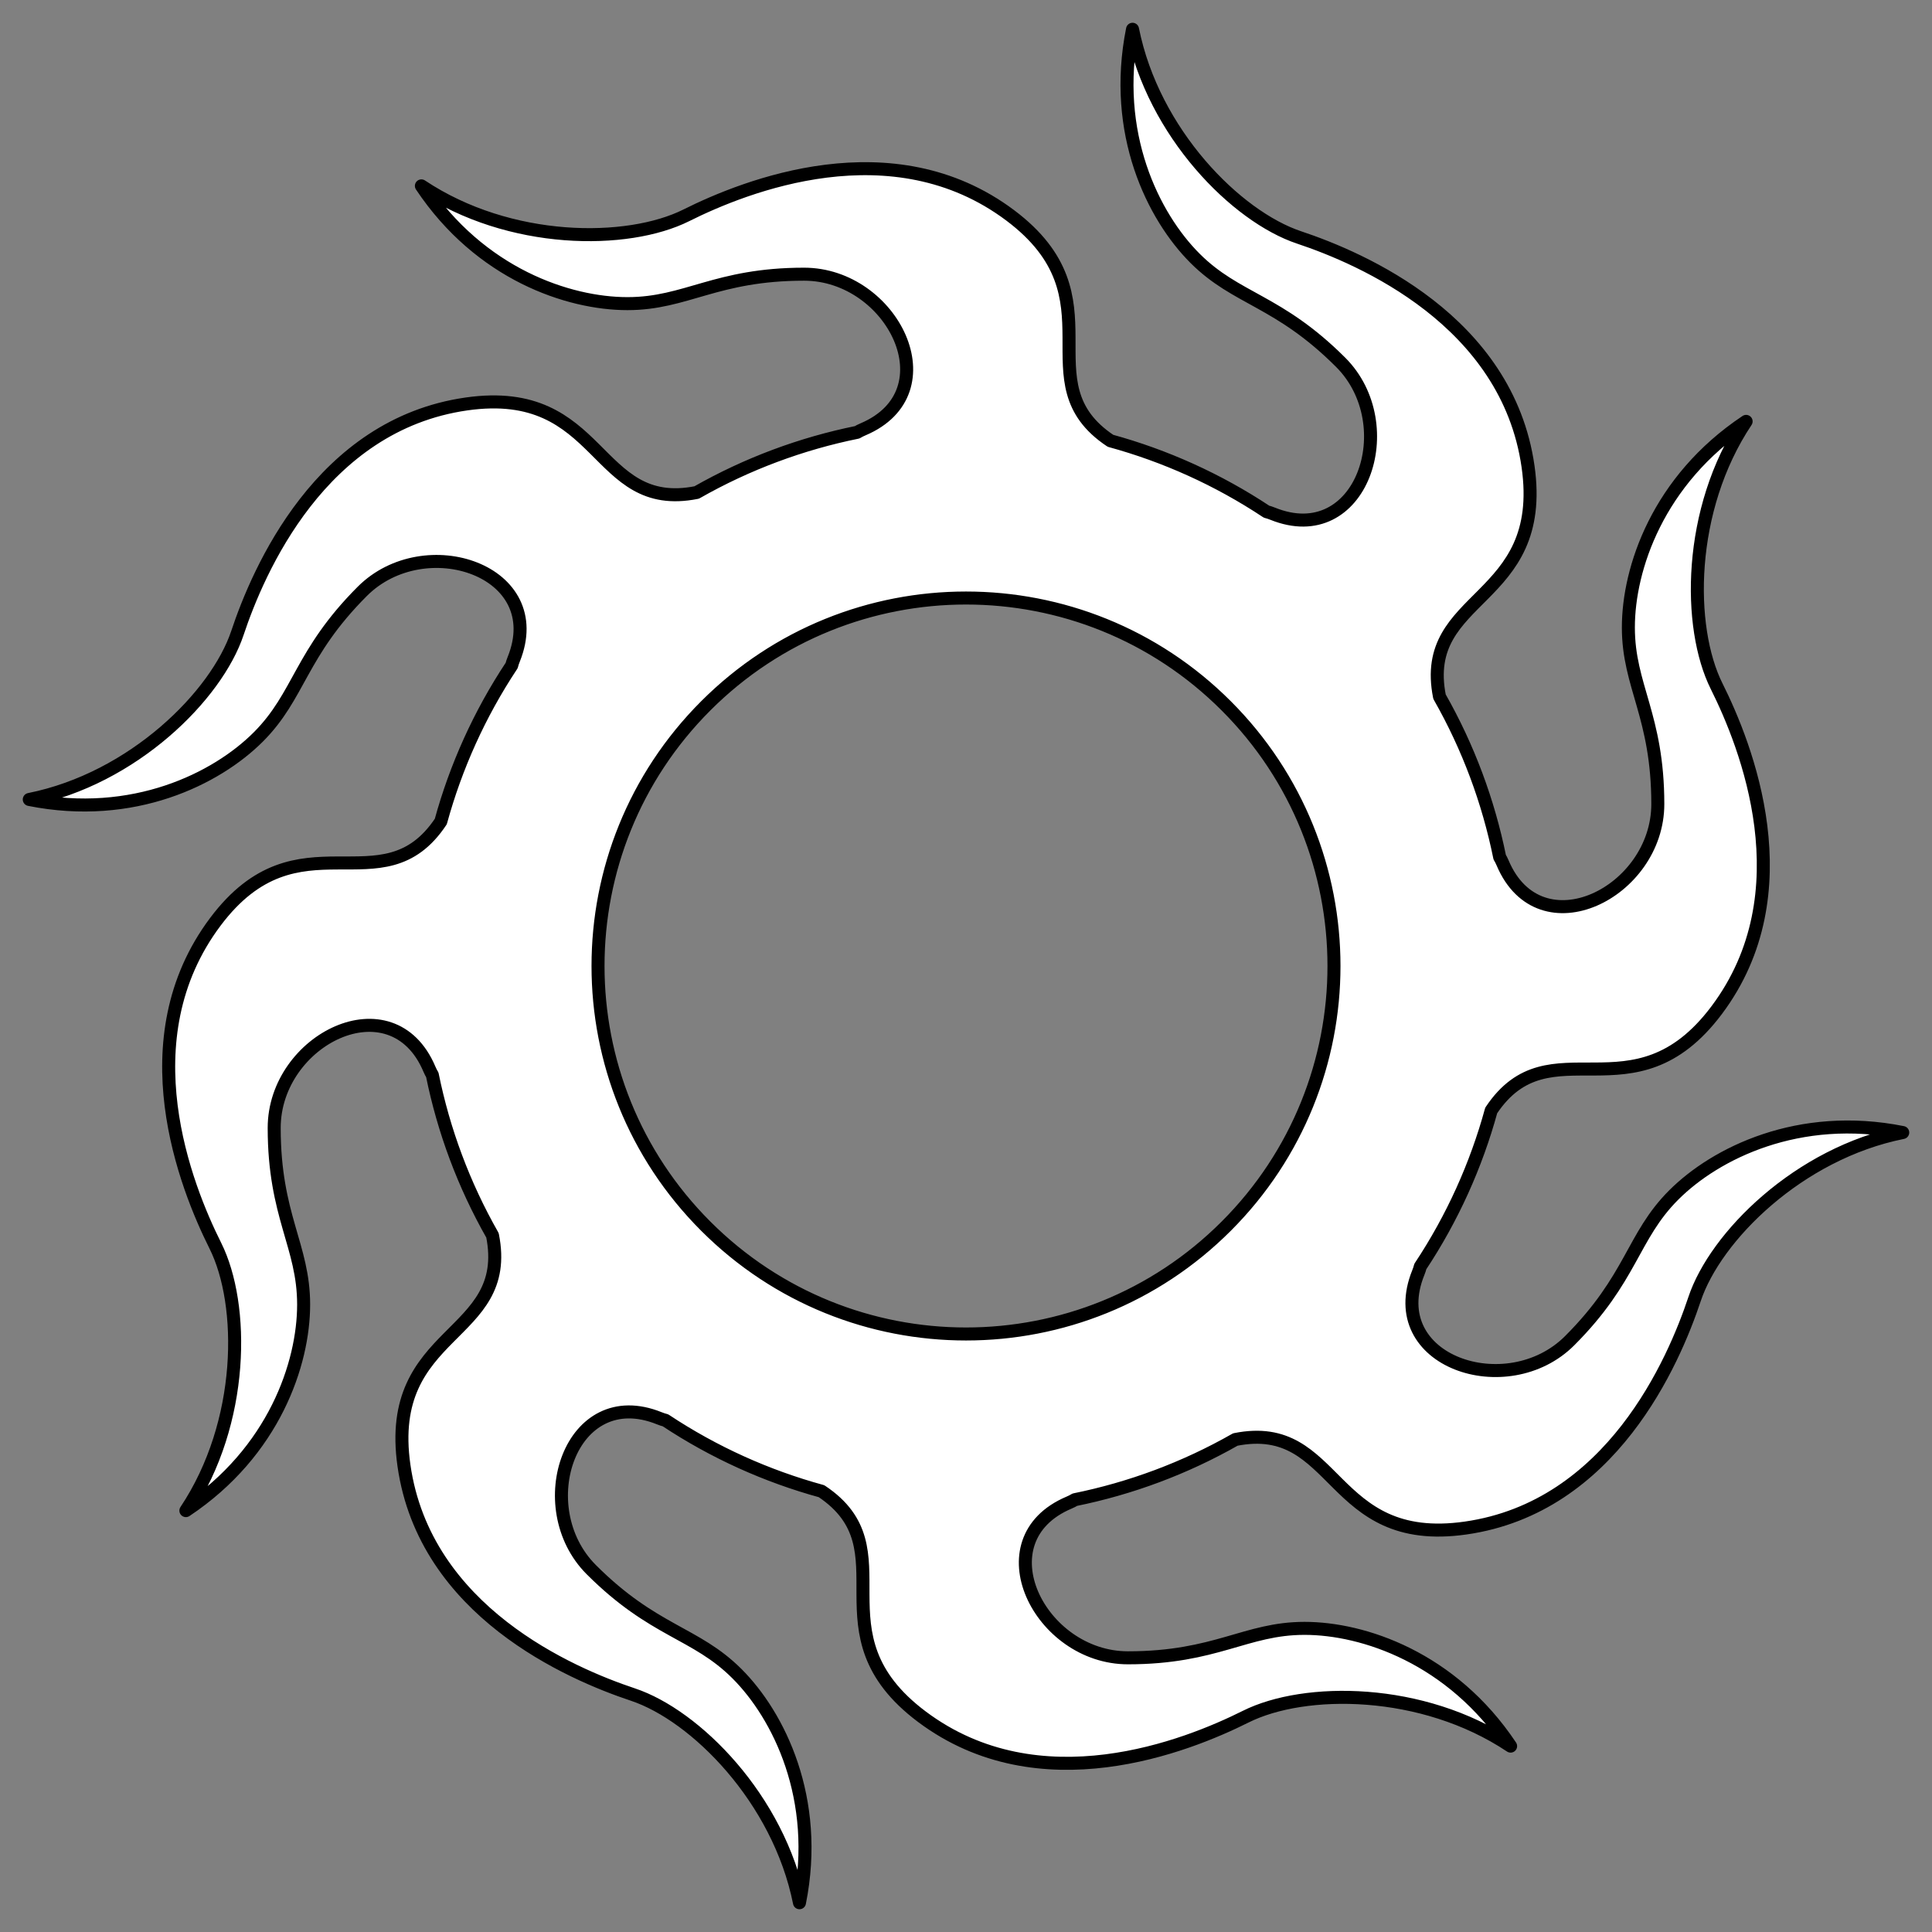
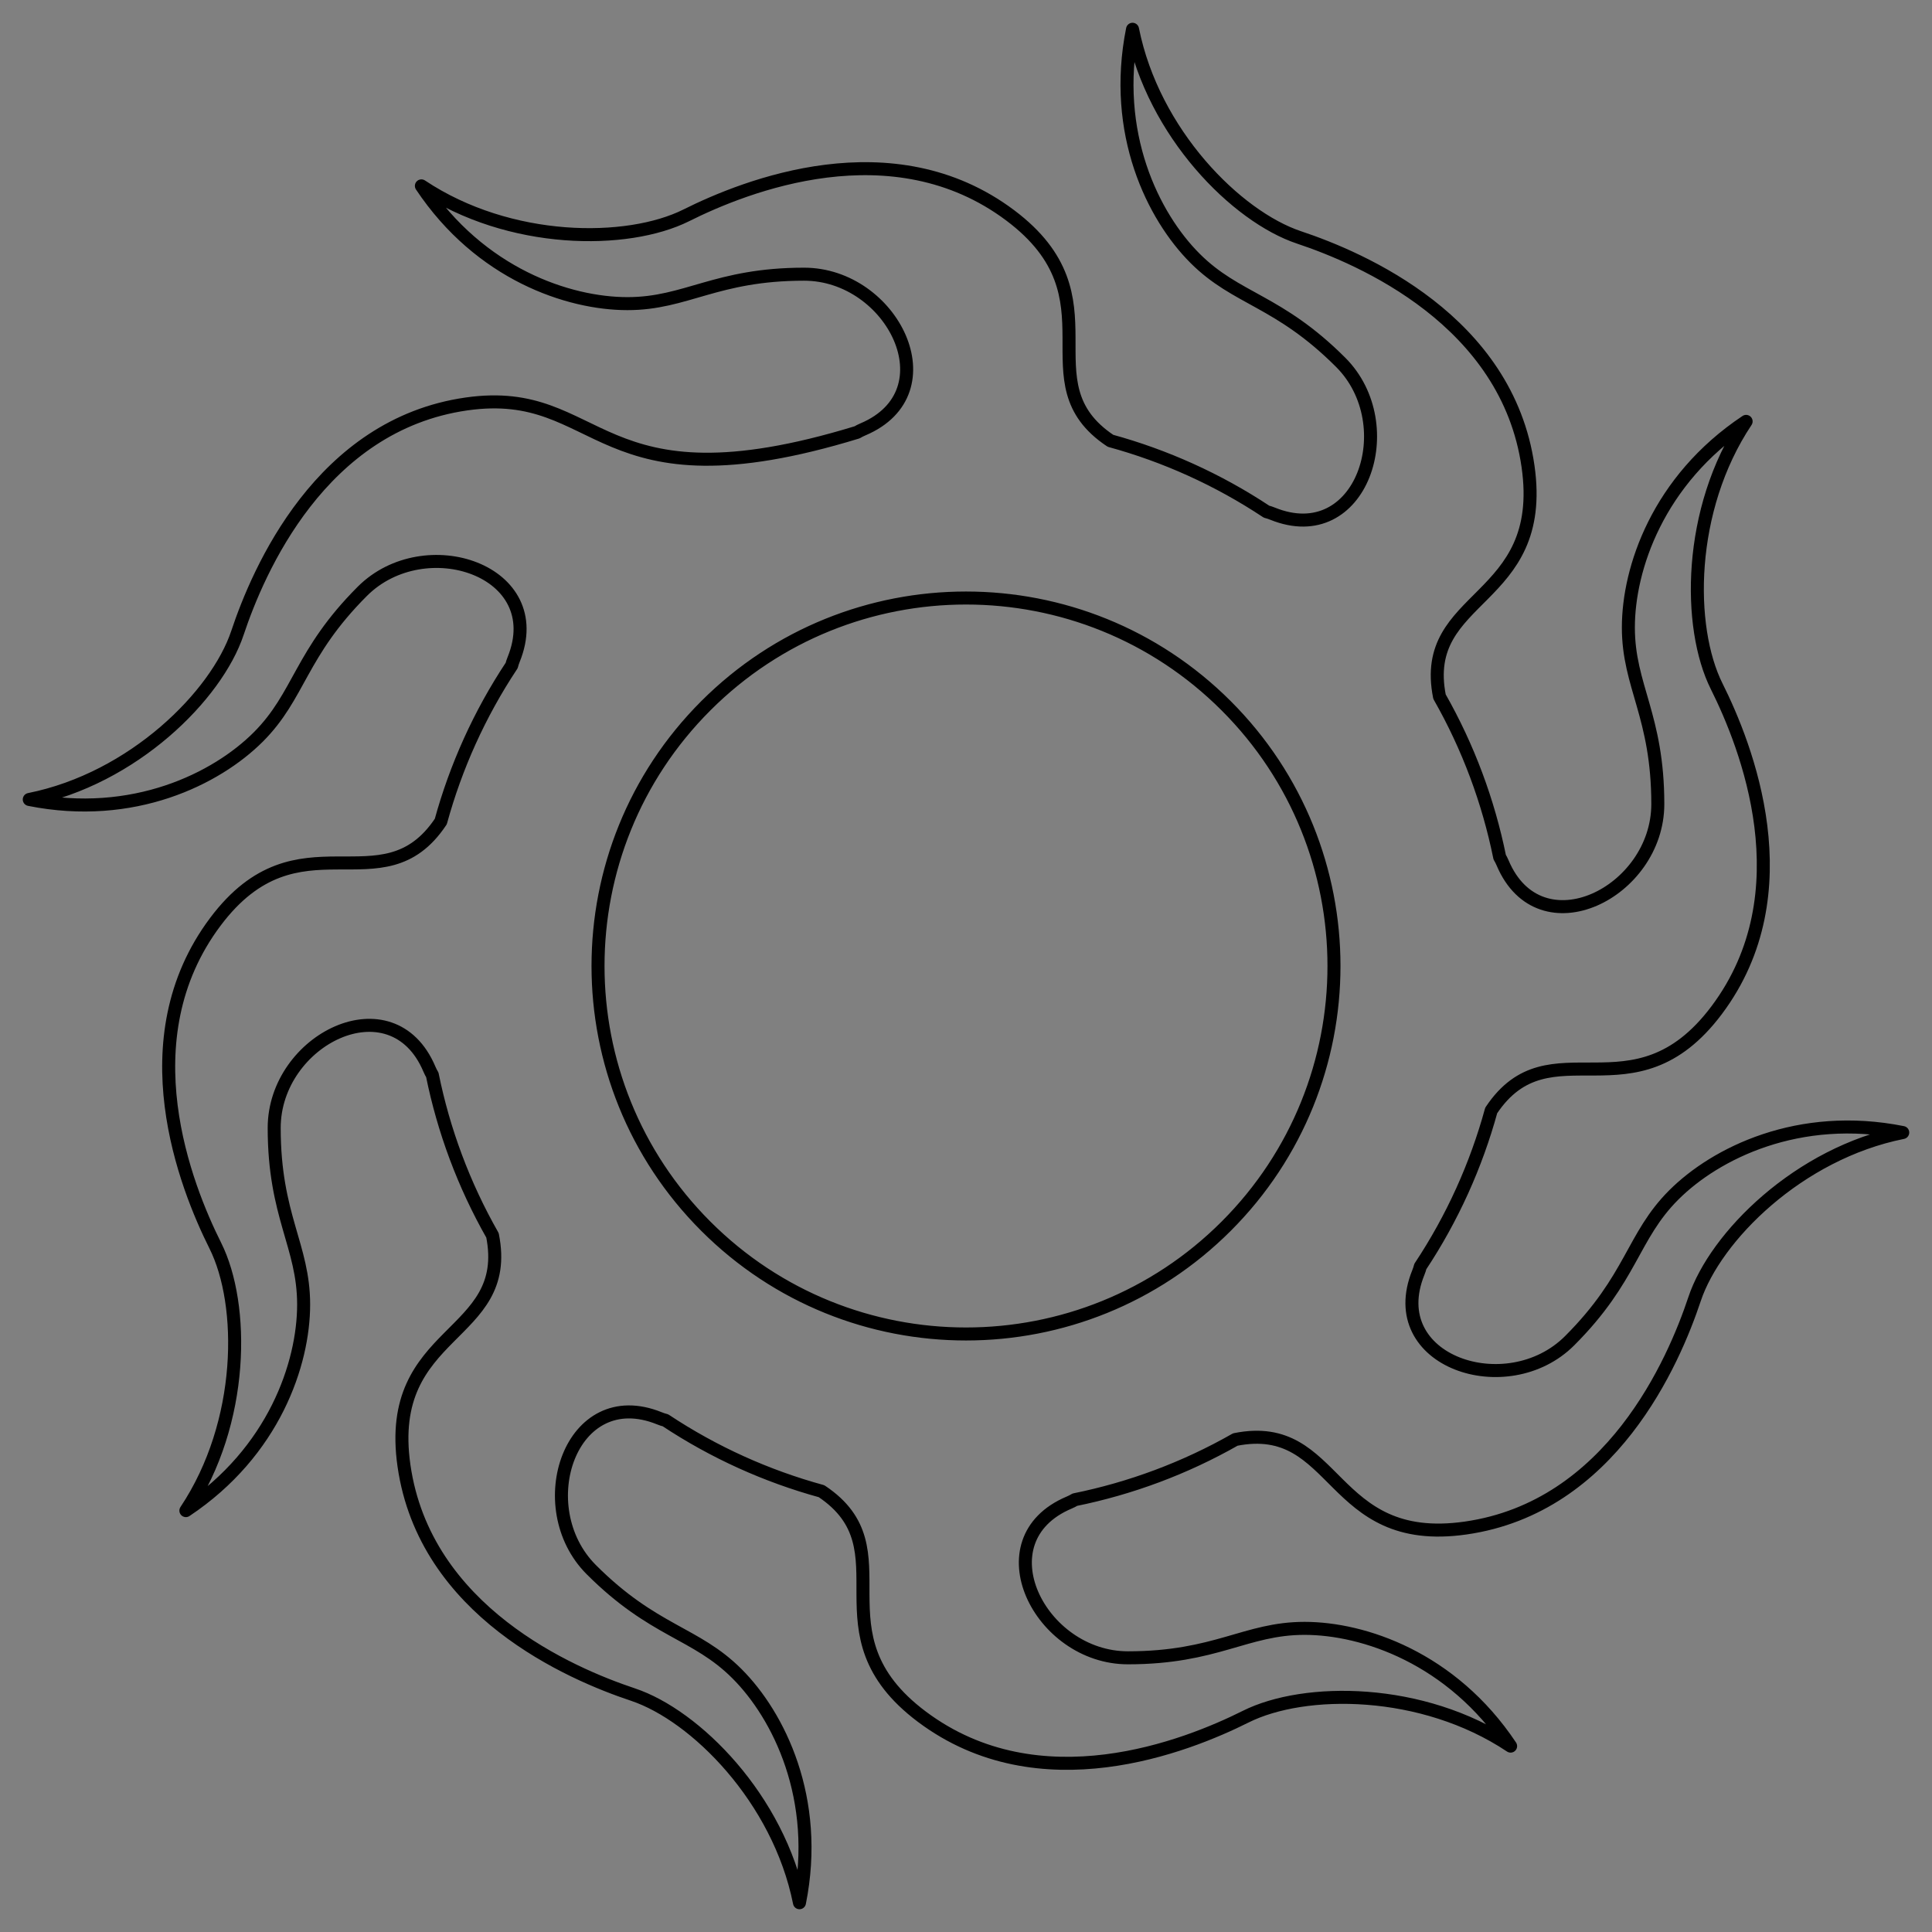
<svg xmlns="http://www.w3.org/2000/svg" version="1.1" viewBox="33.75 81 297 297" width="297" height="297">
  <rect x="33.75" y="81" width="297" height="297" fill="#808080" stroke="none" />
  <defs>
    <clipPath id="artboard_clip_path">
      <path d="M 33.75 81 L 330.75 81 L 330.75 354.585 L 330.75 378 L 33.75 378 Z" />
    </clipPath>
  </defs>
  <g id="Stag_s_Attire_in_Annulo_and_Conjoined_to_Itself_(1)" stroke="none" stroke-opacity="1" stroke-dasharray="none" fill="none" fill-opacity="1">
    <title>Stag's Attire in Annulo and Conjoined to Itself (1)</title>
    <g id="Stag_s_Attire_in_Annulo_and_Conjoined_to_Itself_(1)_Layer_2" clip-path="url(#artboard_clip_path)">
      <title>Layer 2</title>
      <g id="Graphic_689">
-         <path d="M 204.459 148.763 C 190.928 139.753 206.14 126.926 189.038 114.1 C 170.936 100.524 148.309 109.575 139.258 114.1 C 130.207 118.626 112.105 118.626 98.529 109.575 C 107.58 123.151 121.156 127.677 130.207 127.677 C 139.258 127.677 143.783 123.151 157.36 123.151 C 170.936 123.151 179.987 141.253 166.411 147.005 C 166.055 147.156 165.759 147.307 165.518 147.458 C 156.961 149.195 148.623 152.279 140.844 156.71 C 124.927 159.886 126.603 140.078 105.45 143.1 C 83.05 146.3 73.45 168.7 70.25 178.3 C 67.05 187.9 54.25 200.7 38.25 203.9 C 54.25 207.1 67.05 200.7 73.45 194.3 C 79.85 187.9 79.85 181.5 89.45 171.9 C 99.05 162.3 118.25 168.7 112.717 182.367 C 112.576 182.716 112.475 183.026 112.411 183.299 C 107.447 190.785 103.814 198.894 101.513 207.291 C 92.503 220.822 79.676 205.61 66.85 222.712 C 53.274 240.814 62.325 263.441 66.85 272.492 C 71.376 281.543 71.376 299.645 62.325 313.221 C 75.901 304.17 80.427 290.594 80.427 281.543 C 80.427 272.492 75.901 267.967 75.901 254.39 C 75.901 240.814 94.003 231.763 99.755 245.339 C 99.906 245.695 100.057 245.991 100.208 246.232 C 101.945 254.789 105.029 263.127 109.46 270.906 C 112.636 286.823 92.828 285.147 95.85 306.3 C 99.05 328.7 121.45 338.3 131.05 341.5 C 140.65 344.7 153.45 357.5 156.65 373.5 C 159.85 357.5 153.45 344.7 147.05 338.3 C 140.65 331.9 134.25 331.9 124.65 322.3 C 115.05 312.7 121.45 293.5 135.117 299.033 C 135.466 299.174 135.776 299.275 136.049 299.339 C 143.535 304.303 151.644 307.936 160.041 310.237 C 173.572 319.247 158.36 332.074 175.462 344.9 C 193.564 358.476 216.191 349.425 225.242 344.9 C 234.293 340.374 252.395 340.374 265.971 349.425 C 256.92 335.849 243.344 331.323 234.293 331.323 C 225.242 331.323 220.717 335.849 207.14 335.849 C 193.564 335.849 184.513 317.747 198.089 311.995 C 198.445 311.844 198.741 311.693 198.982 311.542 C 207.539 309.805 215.877 306.721 223.656 302.29 C 239.573 299.114 237.897 318.922 259.05 315.9 C 281.45 312.7 291.05 290.3 294.25 280.7 C 297.45 271.1 310.25 258.3 326.25 255.1 C 310.25 251.9 297.45 258.3 291.05 264.7 C 284.65 271.1 284.65 277.5 275.05 287.1 C 265.45 296.7 246.25 290.3 251.783 276.633 C 251.924 276.284 252.025 275.974 252.089 275.701 C 257.053 268.215 260.686 260.106 262.987 251.709 C 271.997 238.178 284.824 253.39 297.65 236.288 C 311.226 218.186 302.175 195.559 297.65 186.508 C 293.124 177.457 293.124 159.355 302.175 145.779 C 288.599 154.83 284.073 168.406 284.073 177.457 C 284.073 186.508 288.599 191.033 288.599 204.61 C 288.599 218.186 270.497 227.237 264.745 213.661 C 264.594 213.305 264.443 213.009 264.292 212.768 C 262.555 204.211 259.471 195.873 255.04 188.094 C 251.864 172.177 271.672 173.853 268.65 152.7 C 265.45 130.3 243.05 120.7 233.45 117.5 C 223.85 114.3 211.05 101.5 207.85 85.5 C 204.65 101.5 211.05 114.3 217.45 120.7 C 223.85 127.1 230.25 127.1 239.85 136.7 C 249.45 146.3 243.05 165.5 229.383 159.967 C 229.034 159.826 228.724 159.725 228.451 159.661 C 220.965 154.697 212.856 151.064 204.459 148.763 Z M 142.25 269.5 C 120.159 247.409 120.159 211.591 142.25 189.5 C 164.341 167.409 200.159 167.409 222.25 189.5 C 244.341 211.591 244.341 247.409 222.25 269.5 C 200.159 291.591 164.341 291.591 142.25 269.5" fill="#FFFFFF" />
-         <path d="M 204.459 148.763 C 190.928 139.753 206.14 126.926 189.038 114.1 C 170.936 100.524 148.309 109.575 139.258 114.1 C 130.207 118.626 112.105 118.626 98.529 109.575 C 107.58 123.151 121.156 127.677 130.207 127.677 C 139.258 127.677 143.783 123.151 157.36 123.151 C 170.936 123.151 179.987 141.253 166.411 147.005 C 166.055 147.156 165.759 147.307 165.518 147.458 C 156.961 149.195 148.623 152.279 140.844 156.71 C 124.927 159.886 126.603 140.078 105.45 143.1 C 83.05 146.3 73.45 168.7 70.25 178.3 C 67.05 187.9 54.25 200.7 38.25 203.9 C 54.25 207.1 67.05 200.7 73.45 194.3 C 79.85 187.9 79.85 181.5 89.45 171.9 C 99.05 162.3 118.25 168.7 112.717 182.367 C 112.576 182.716 112.475 183.026 112.411 183.299 C 107.447 190.785 103.814 198.894 101.513 207.291 C 92.503 220.822 79.676 205.61 66.85 222.712 C 53.274 240.814 62.325 263.441 66.85 272.492 C 71.376 281.543 71.376 299.645 62.325 313.221 C 75.901 304.17 80.427 290.594 80.427 281.543 C 80.427 272.492 75.901 267.967 75.901 254.39 C 75.901 240.814 94.003 231.763 99.755 245.339 C 99.906 245.695 100.057 245.991 100.208 246.232 C 101.945 254.789 105.029 263.127 109.46 270.906 C 112.636 286.823 92.828 285.147 95.85 306.3 C 99.05 328.7 121.45 338.3 131.05 341.5 C 140.65 344.7 153.45 357.5 156.65 373.5 C 159.85 357.5 153.45 344.7 147.05 338.3 C 140.65 331.9 134.25 331.9 124.65 322.3 C 115.05 312.7 121.45 293.5 135.117 299.033 C 135.466 299.174 135.776 299.275 136.049 299.339 C 143.535 304.303 151.644 307.936 160.041 310.237 C 173.572 319.247 158.36 332.074 175.462 344.9 C 193.564 358.476 216.191 349.425 225.242 344.9 C 234.293 340.374 252.395 340.374 265.971 349.425 C 256.92 335.849 243.344 331.323 234.293 331.323 C 225.242 331.323 220.717 335.849 207.14 335.849 C 193.564 335.849 184.513 317.747 198.089 311.995 C 198.445 311.844 198.741 311.693 198.982 311.542 C 207.539 309.805 215.877 306.721 223.656 302.29 C 239.573 299.114 237.897 318.922 259.05 315.9 C 281.45 312.7 291.05 290.3 294.25 280.7 C 297.45 271.1 310.25 258.3 326.25 255.1 C 310.25 251.9 297.45 258.3 291.05 264.7 C 284.65 271.1 284.65 277.5 275.05 287.1 C 265.45 296.7 246.25 290.3 251.783 276.633 C 251.924 276.284 252.025 275.974 252.089 275.701 C 257.053 268.215 260.686 260.106 262.987 251.709 C 271.997 238.178 284.824 253.39 297.65 236.288 C 311.226 218.186 302.175 195.559 297.65 186.508 C 293.124 177.457 293.124 159.355 302.175 145.779 C 288.599 154.83 284.073 168.406 284.073 177.457 C 284.073 186.508 288.599 191.033 288.599 204.61 C 288.599 218.186 270.497 227.237 264.745 213.661 C 264.594 213.305 264.443 213.009 264.292 212.768 C 262.555 204.211 259.471 195.873 255.04 188.094 C 251.864 172.177 271.672 173.853 268.65 152.7 C 265.45 130.3 243.05 120.7 233.45 117.5 C 223.85 114.3 211.05 101.5 207.85 85.5 C 204.65 101.5 211.05 114.3 217.45 120.7 C 223.85 127.1 230.25 127.1 239.85 136.7 C 249.45 146.3 243.05 165.5 229.383 159.967 C 229.034 159.826 228.724 159.725 228.451 159.661 C 220.965 154.697 212.856 151.064 204.459 148.763 Z M 142.25 269.5 C 120.159 247.409 120.159 211.591 142.25 189.5 C 164.341 167.409 200.159 167.409 222.25 189.5 C 244.341 211.591 244.341 247.409 222.25 269.5 C 200.159 291.591 164.341 291.591 142.25 269.5" stroke="black" stroke-linecap="round" stroke-linejoin="round" stroke-width="2" />
+         <path d="M 204.459 148.763 C 190.928 139.753 206.14 126.926 189.038 114.1 C 170.936 100.524 148.309 109.575 139.258 114.1 C 130.207 118.626 112.105 118.626 98.529 109.575 C 107.58 123.151 121.156 127.677 130.207 127.677 C 139.258 127.677 143.783 123.151 157.36 123.151 C 170.936 123.151 179.987 141.253 166.411 147.005 C 166.055 147.156 165.759 147.307 165.518 147.458 C 124.927 159.886 126.603 140.078 105.45 143.1 C 83.05 146.3 73.45 168.7 70.25 178.3 C 67.05 187.9 54.25 200.7 38.25 203.9 C 54.25 207.1 67.05 200.7 73.45 194.3 C 79.85 187.9 79.85 181.5 89.45 171.9 C 99.05 162.3 118.25 168.7 112.717 182.367 C 112.576 182.716 112.475 183.026 112.411 183.299 C 107.447 190.785 103.814 198.894 101.513 207.291 C 92.503 220.822 79.676 205.61 66.85 222.712 C 53.274 240.814 62.325 263.441 66.85 272.492 C 71.376 281.543 71.376 299.645 62.325 313.221 C 75.901 304.17 80.427 290.594 80.427 281.543 C 80.427 272.492 75.901 267.967 75.901 254.39 C 75.901 240.814 94.003 231.763 99.755 245.339 C 99.906 245.695 100.057 245.991 100.208 246.232 C 101.945 254.789 105.029 263.127 109.46 270.906 C 112.636 286.823 92.828 285.147 95.85 306.3 C 99.05 328.7 121.45 338.3 131.05 341.5 C 140.65 344.7 153.45 357.5 156.65 373.5 C 159.85 357.5 153.45 344.7 147.05 338.3 C 140.65 331.9 134.25 331.9 124.65 322.3 C 115.05 312.7 121.45 293.5 135.117 299.033 C 135.466 299.174 135.776 299.275 136.049 299.339 C 143.535 304.303 151.644 307.936 160.041 310.237 C 173.572 319.247 158.36 332.074 175.462 344.9 C 193.564 358.476 216.191 349.425 225.242 344.9 C 234.293 340.374 252.395 340.374 265.971 349.425 C 256.92 335.849 243.344 331.323 234.293 331.323 C 225.242 331.323 220.717 335.849 207.14 335.849 C 193.564 335.849 184.513 317.747 198.089 311.995 C 198.445 311.844 198.741 311.693 198.982 311.542 C 207.539 309.805 215.877 306.721 223.656 302.29 C 239.573 299.114 237.897 318.922 259.05 315.9 C 281.45 312.7 291.05 290.3 294.25 280.7 C 297.45 271.1 310.25 258.3 326.25 255.1 C 310.25 251.9 297.45 258.3 291.05 264.7 C 284.65 271.1 284.65 277.5 275.05 287.1 C 265.45 296.7 246.25 290.3 251.783 276.633 C 251.924 276.284 252.025 275.974 252.089 275.701 C 257.053 268.215 260.686 260.106 262.987 251.709 C 271.997 238.178 284.824 253.39 297.65 236.288 C 311.226 218.186 302.175 195.559 297.65 186.508 C 293.124 177.457 293.124 159.355 302.175 145.779 C 288.599 154.83 284.073 168.406 284.073 177.457 C 284.073 186.508 288.599 191.033 288.599 204.61 C 288.599 218.186 270.497 227.237 264.745 213.661 C 264.594 213.305 264.443 213.009 264.292 212.768 C 262.555 204.211 259.471 195.873 255.04 188.094 C 251.864 172.177 271.672 173.853 268.65 152.7 C 265.45 130.3 243.05 120.7 233.45 117.5 C 223.85 114.3 211.05 101.5 207.85 85.5 C 204.65 101.5 211.05 114.3 217.45 120.7 C 223.85 127.1 230.25 127.1 239.85 136.7 C 249.45 146.3 243.05 165.5 229.383 159.967 C 229.034 159.826 228.724 159.725 228.451 159.661 C 220.965 154.697 212.856 151.064 204.459 148.763 Z M 142.25 269.5 C 120.159 247.409 120.159 211.591 142.25 189.5 C 164.341 167.409 200.159 167.409 222.25 189.5 C 244.341 211.591 244.341 247.409 222.25 269.5 C 200.159 291.591 164.341 291.591 142.25 269.5" stroke="black" stroke-linecap="round" stroke-linejoin="round" stroke-width="2" />
      </g>
    </g>
  </g>
</svg>